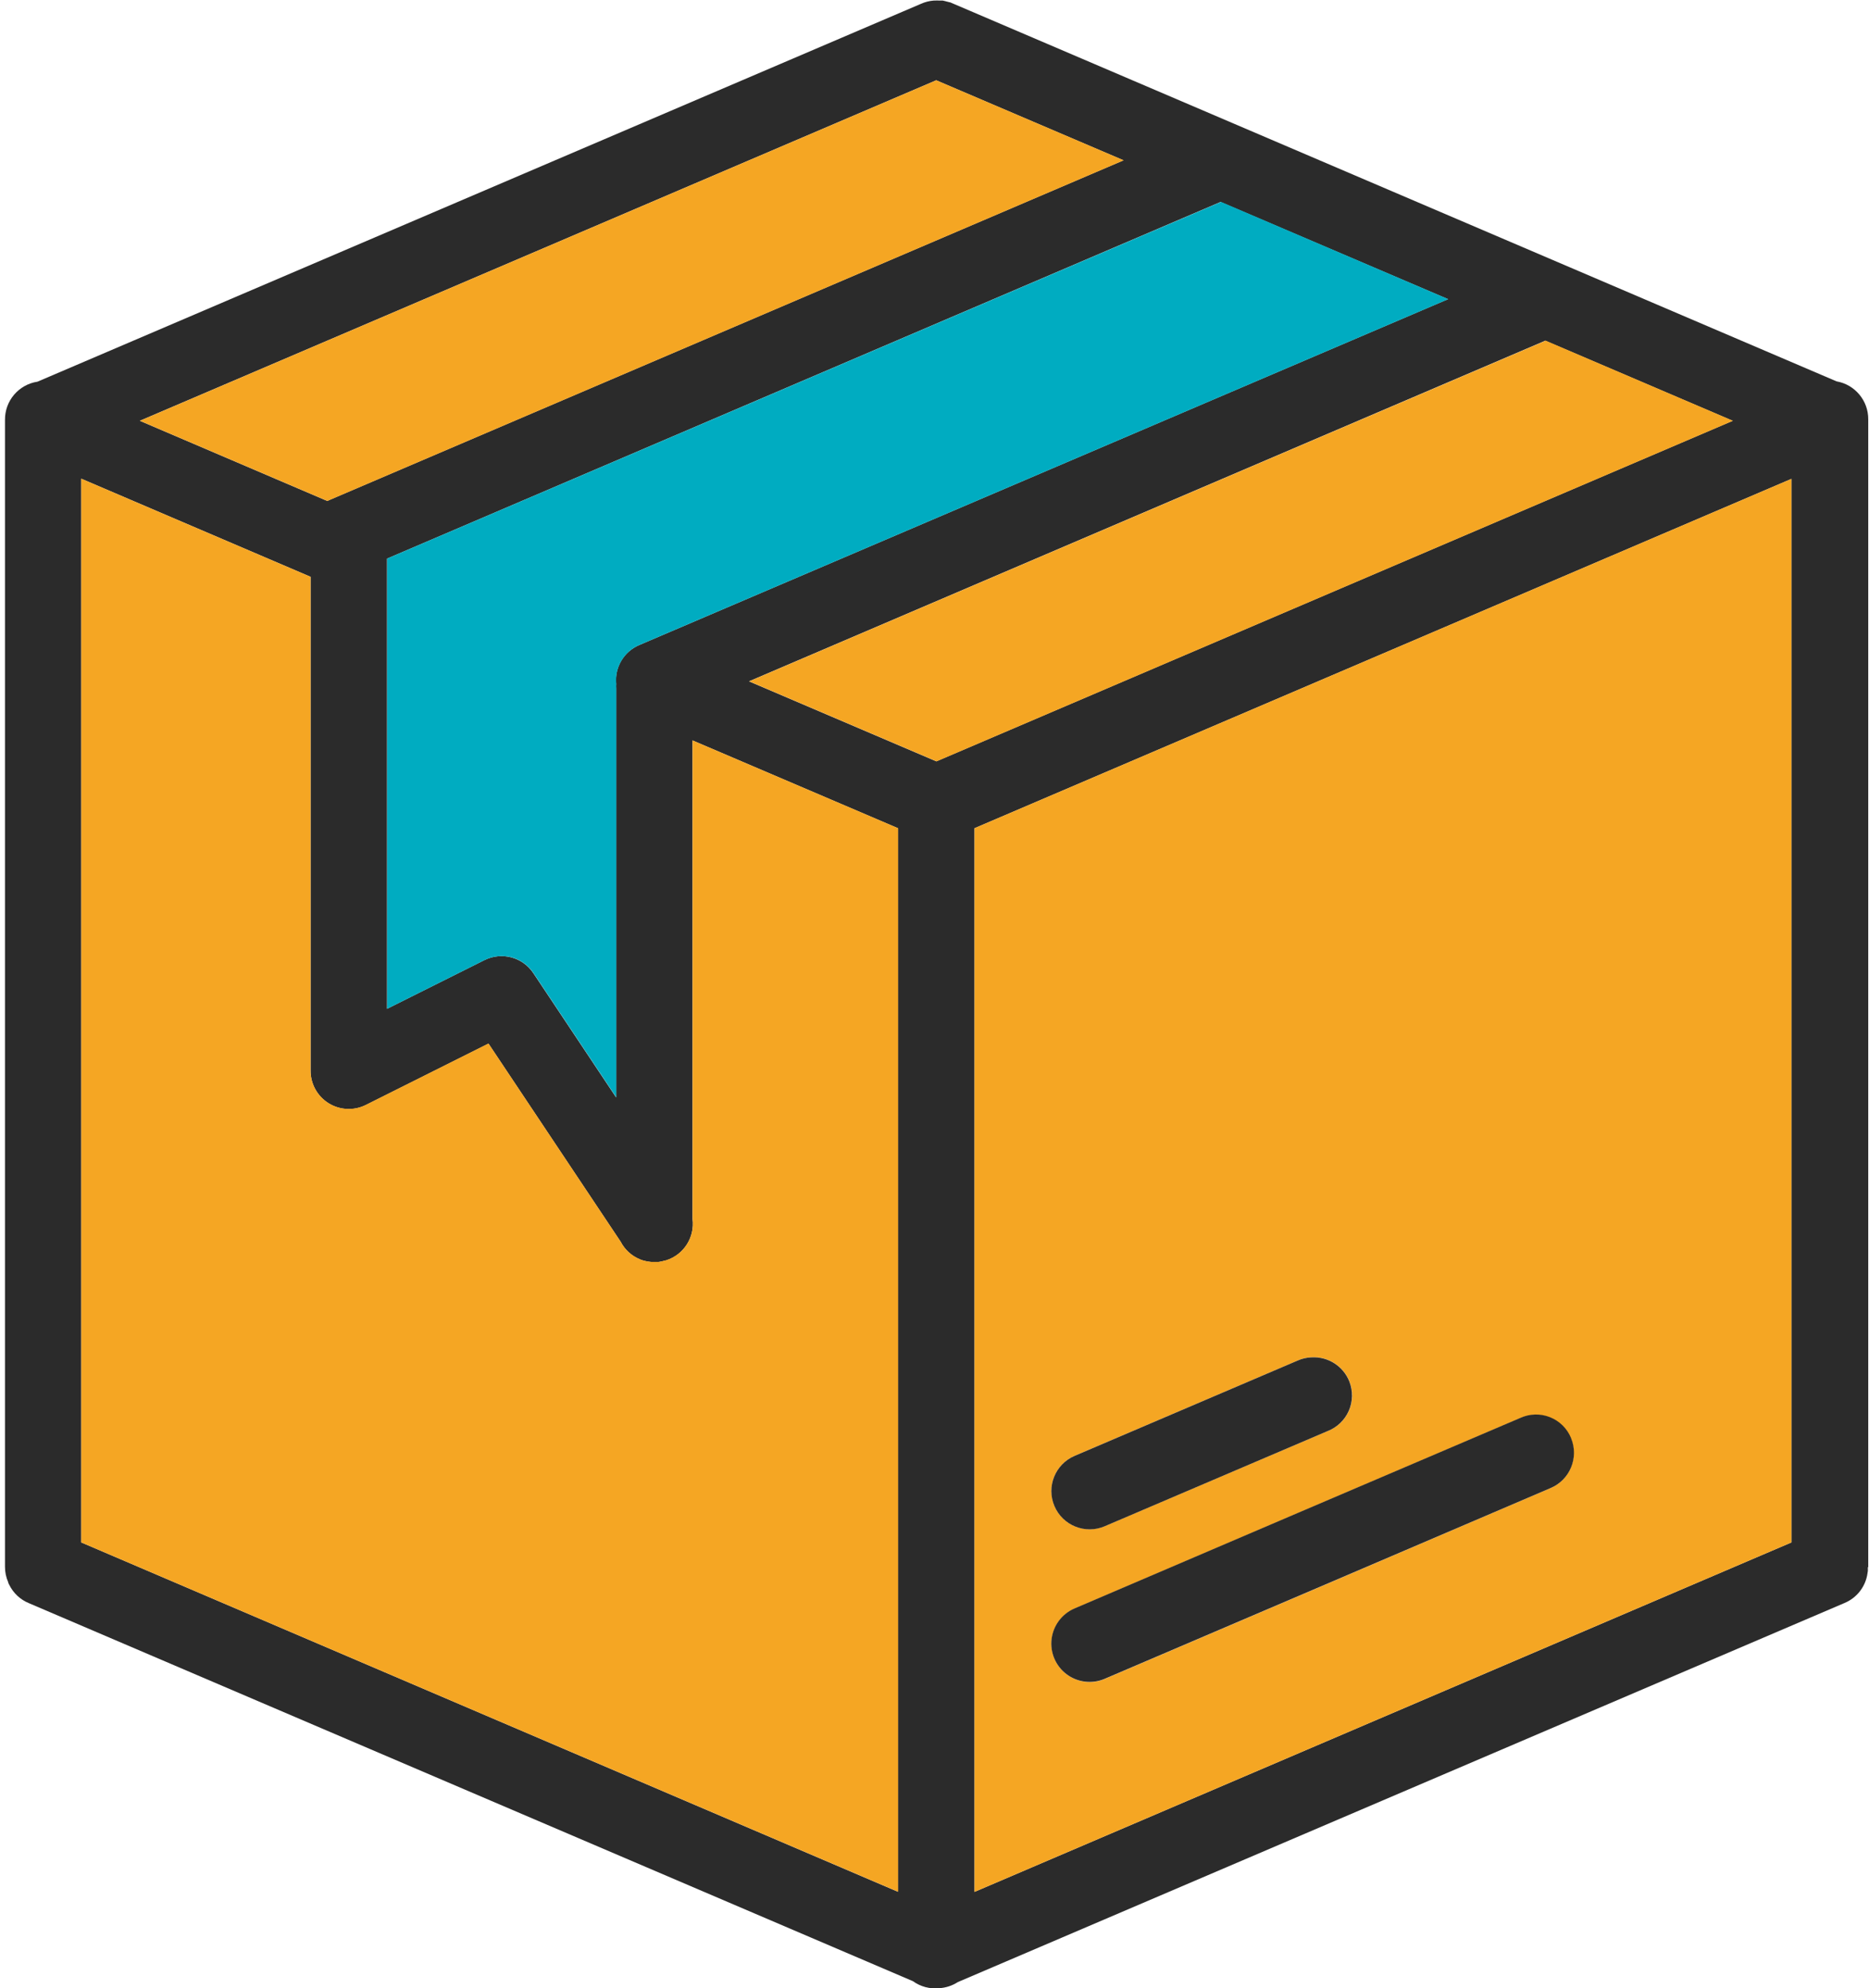
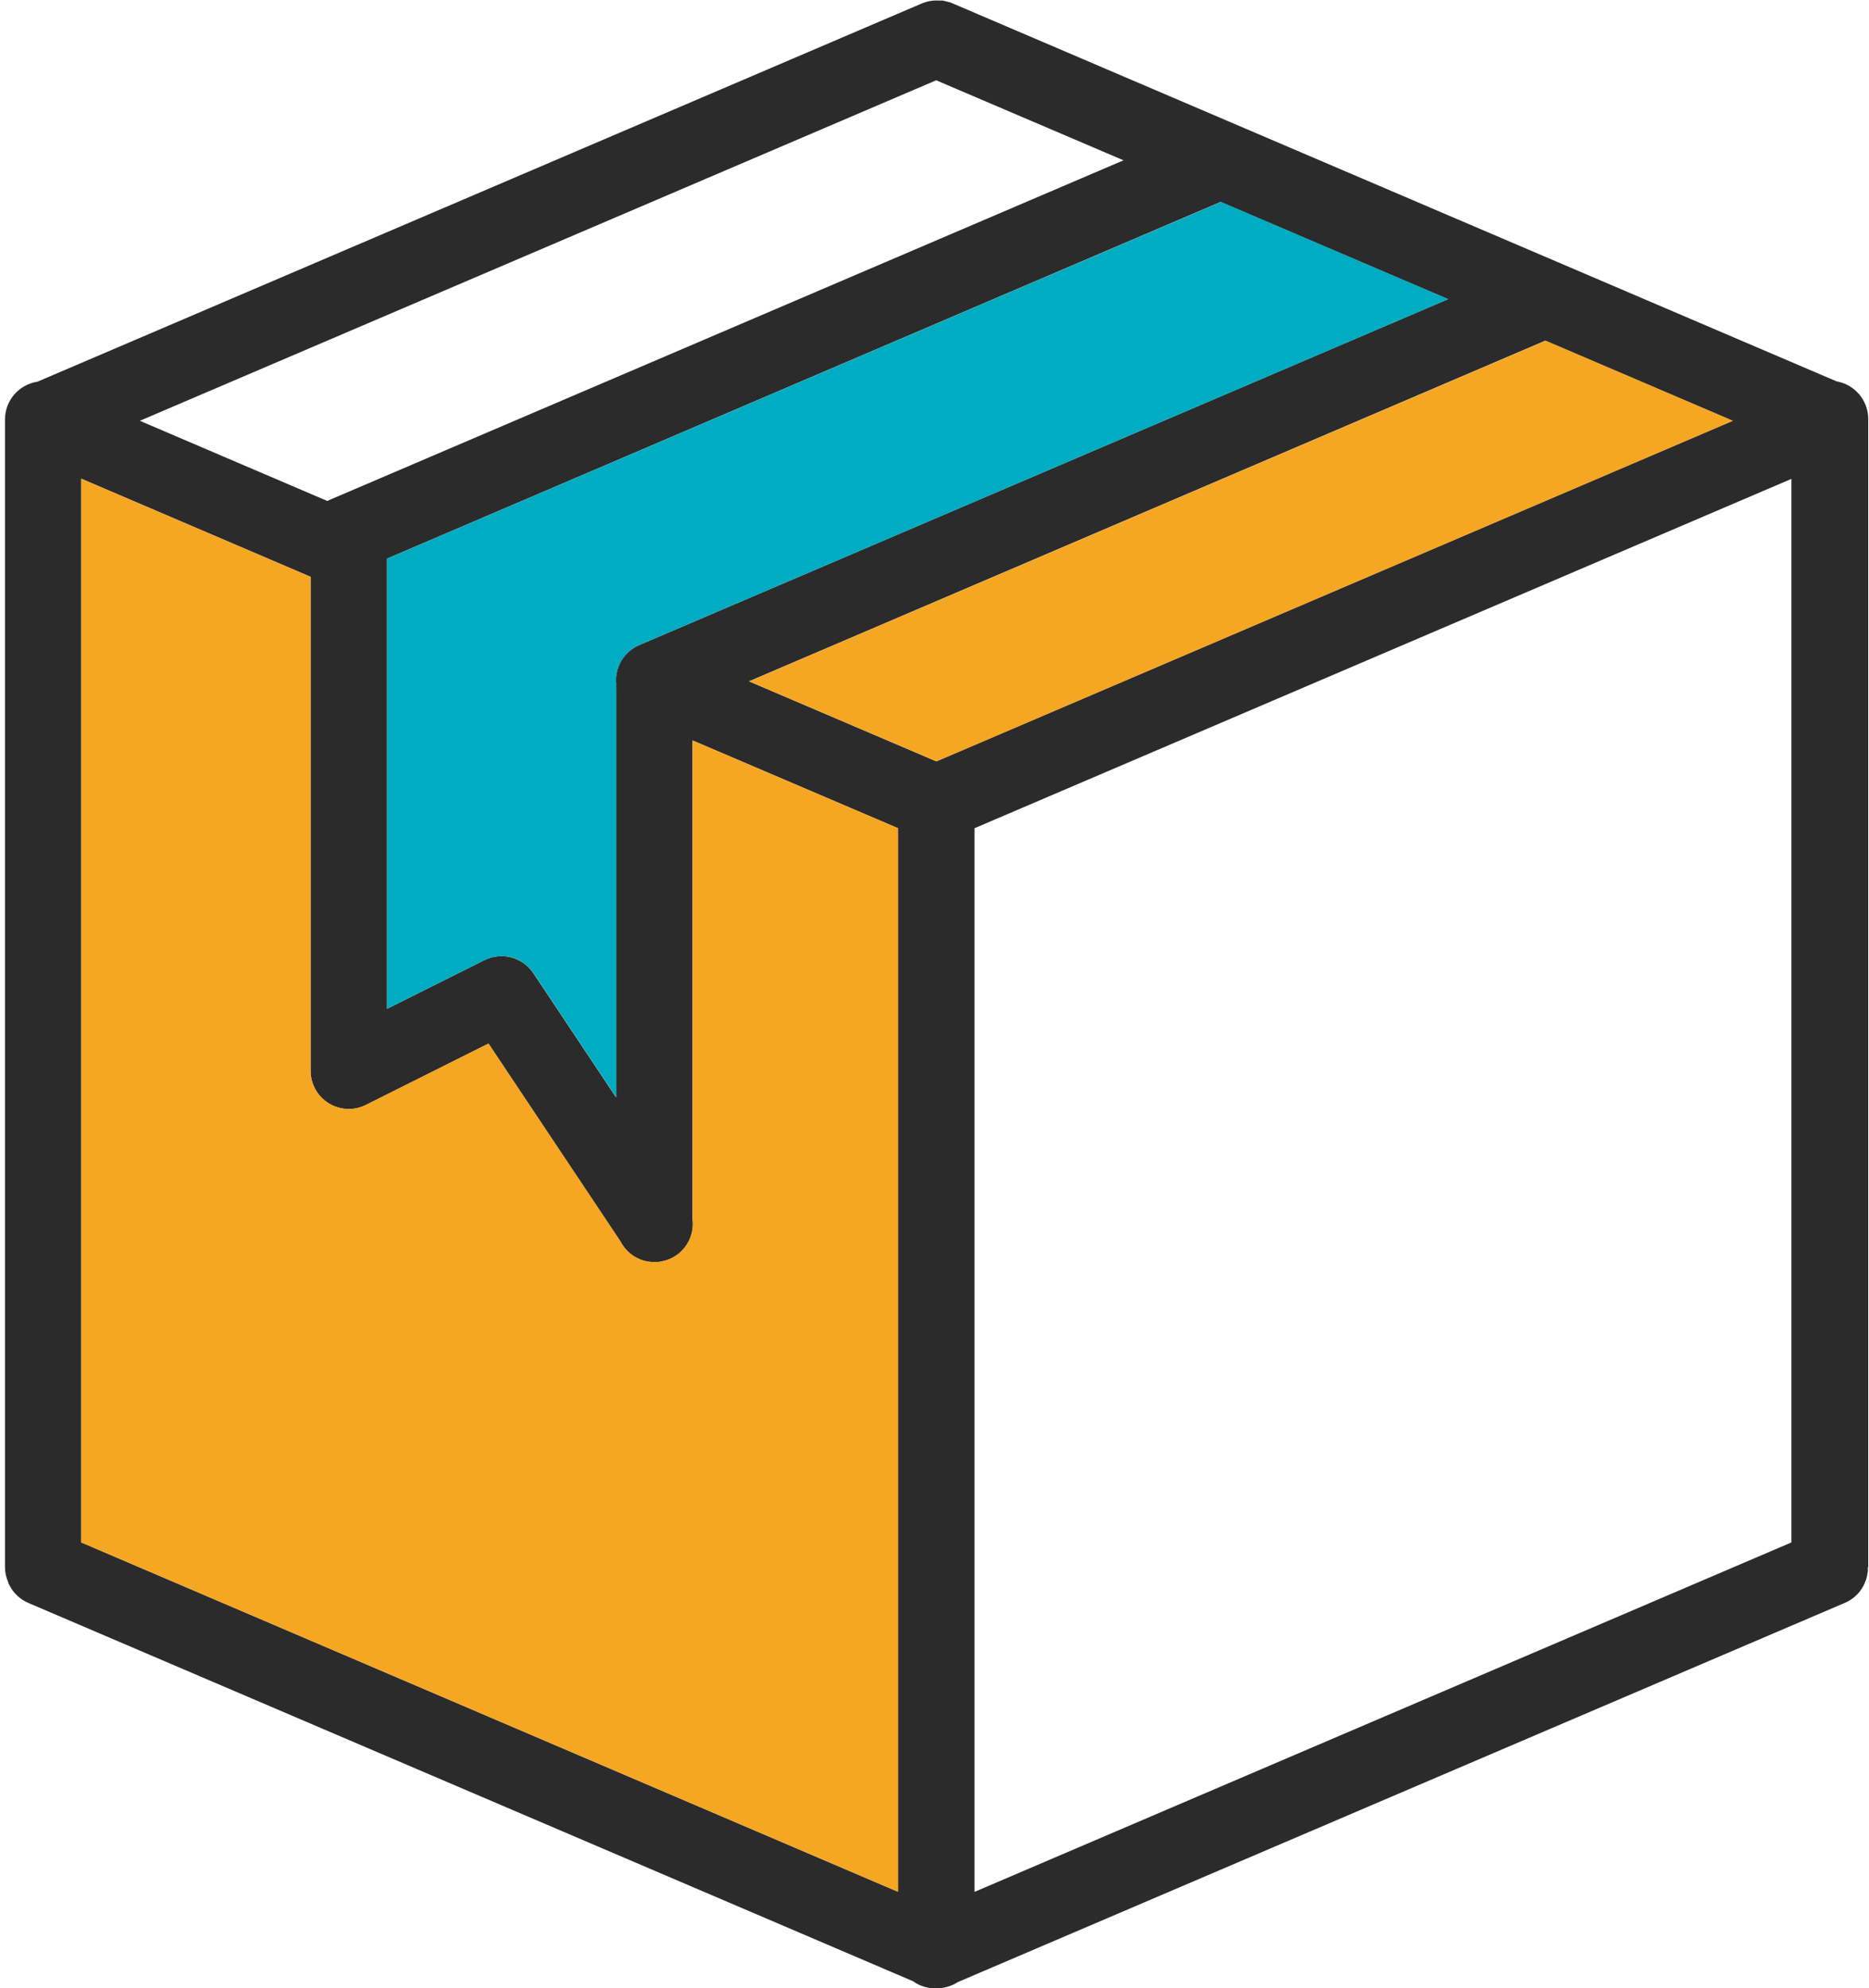
<svg xmlns="http://www.w3.org/2000/svg" width="345px" height="367px" viewBox="0 0 345 367" version="1.1">
  <title>Box</title>
  <desc>Created with Sketch.</desc>
  <defs />
  <g id="Page-1" stroke="none" stroke-width="1" fill="none" fill-rule="evenodd">
    <g id="Box">
      <path d="M344.79,289.27 L344.79,289.63 L344.79,289.96 L344.73,290.35 C344.395,292.845 342.745,294.968 340.41,295.91 L176.81,365.85 C175.77,366.52 174.575,366.909 173.34,366.98 C171.625,367.152 169.907,366.689 168.51,365.68 L5.33,295.91 C3.759,295.265 2.476,294.071 1.72,292.55 L1.53,292.17 L1.53,292.08 C1.119,291.162 0.911,290.166 0.92,289.16 L0.92,77.51 C0.88,73.99 3.44,70.978 6.92,70.45 L169.99,0.71 C170.748,0.368 171.561,0.162 172.39,0.1 L172.52,0.1 L172.61,0.1 C172.846,0.085 173.084,0.085 173.32,0.1 L173.79,0.1 L174.01,0.1 L174.48,0.21 L174.7,0.27 C174.913,0.313 175.123,0.366 175.33,0.43 L175.39,0.43 L175.83,0.62 L339.01,70.39 C342.406,70.985 344.878,73.942 344.86,77.39 L344.86,289.27 L344.79,289.27 Z M330.68,284.7 L330.68,88.39 L179.89,152.87 L179.89,349.2 L330.68,284.7 Z M172.84,140.53 L319.84,77.67 L285.23,62.88 L284.81,63.07 L138.26,125.76 L172.84,140.53 Z M118,119.06 L267.3,55.22 L225.3,37.28 L71.44,103.11 L71.44,186.21 L89.44,177.21 C92.617,175.637 96.468,176.664 98.44,179.61 L113.73,202.56 L113.73,127.08 C113.71,126.804 113.71,126.526 113.73,126.25 C113.428,123.178 115.158,120.265 118,119.06 L118,119.06 Z M60.82,92.28 L207.39,29.59 L172.81,14.82 L25.81,77.67 L60.42,92.47 L60.82,92.28 Z M165.75,349.18 L165.75,152.87 L127.84,136.67 L127.84,225 C128.275,228.392 126.22,231.609 122.96,232.64 L122.71,232.69 L122.3,232.8 C122.06,232.86 121.82,232.9 121.58,232.94 C121.34,232.98 121.12,232.94 120.89,232.94 L120.18,232.94 C119.713,232.902 119.251,232.818 118.8,232.69 L118.8,232.69 C118.586,232.63 118.375,232.557 118.17,232.47 C116.612,231.845 115.331,230.681 114.56,229.19 L90.17,192.63 L67.55,203.95 C65.362,205.051 62.76,204.938 60.676,203.652 C58.592,202.365 57.326,200.089 57.33,197.64 L57.33,106.47 L15,88.36 L15,284.7 L165.75,349.18 Z" id="Shape" fill="#2B2B2B" />
-       <path d="M330.68,88.39 L330.68,284.7 L179.89,349.2 L179.89,152.87 L330.68,88.39 Z M286.23,274.67 C289.806,273.14 291.465,269.001 289.935,265.425 C288.405,261.849 284.266,260.19 280.69,261.72 L239.52,279.3 L198.38,296.9 C196.058,297.89 194.44,300.043 194.136,302.549 C193.832,305.055 194.888,307.533 196.906,309.049 C198.924,310.565 201.598,310.89 203.92,309.9 L245.09,292.3 L286.23,274.67 Z M245.09,264.14 C248.322,262.884 250.161,259.464 249.426,256.075 C248.692,252.687 245.602,250.335 242.14,250.53 L242.06,250.53 C241.183,250.569 240.322,250.773 239.52,251.13 L198.38,268.71 C196.058,269.7 194.44,271.853 194.136,274.359 C193.832,276.865 194.888,279.343 196.906,280.859 C198.924,282.375 201.598,282.7 203.92,281.71 L245.09,264.14 Z" id="Shape" fill="#F5A623" />
      <polygon id="Shape" fill="#F5A623" points="319.88 77.67 172.88 140.53 138.3 125.76 284.89 63.07 285.31 62.88" />
-       <path d="M290,265.44 C291.494,269.035 289.799,273.162 286.21,274.67 L245.07,292.28 L203.9,309.88 C201.578,310.87 198.904,310.545 196.886,309.029 C194.868,307.513 193.812,305.035 194.116,302.529 C194.42,300.023 196.038,297.87 198.36,296.88 L239.5,279.28 L280.67,261.7 C282.397,260.927 284.364,260.886 286.122,261.587 C287.879,262.288 289.278,263.671 290,265.42 L290,265.44 Z" id="Shape" fill="#2B2B2B" />
      <path d="M267.33,55.22 L118,119.06 C115.169,120.275 113.453,123.185 113.76,126.25 C113.74,126.526 113.74,126.804 113.76,127.08 L113.76,202.55 L98.47,179.6 C96.498,176.654 92.647,175.627 89.47,177.2 L71.47,186.2 L71.47,103.1 L225.39,37.27 L267.33,55.22 Z" id="Shape" fill="#00ACC1" />
-       <path d="M249.08,255 C249.763,256.742 249.725,258.685 248.975,260.399 C248.224,262.114 246.823,263.459 245.08,264.14 L203.91,281.72 C200.32,283.25 196.17,281.58 194.64,277.99 C193.11,274.4 194.78,270.25 198.37,268.72 L239.51,251.14 C240.312,250.783 241.173,250.579 242.05,250.54 L242.13,250.54 C245.165,250.375 247.965,252.172 249.08,255 L249.08,255 Z" id="Shape" fill="#2B2B2B" />
-       <polygon id="Shape" fill="#F5A623" points="207.42 29.59 60.85 92.28 60.44 92.47 25.83 77.67 172.83 14.82" />
      <path d="M165.78,152.87 L165.78,349.18 L15,284.7 L15,88.36 L57.33,106.47 L57.33,197.62 C57.326,200.069 58.592,202.345 60.676,203.632 C62.76,204.918 65.362,205.031 67.55,203.93 L90.17,192.61 L114.56,229.17 C115.331,230.661 116.612,231.825 118.17,232.45 C118.375,232.537 118.586,232.61 118.8,232.67 L118.8,232.67 C119.251,232.798 119.713,232.882 120.18,232.92 L120.89,232.92 L121.58,232.92 C121.82,232.92 122.06,232.84 122.3,232.78 L122.71,232.67 L122.96,232.62 C126.22,231.589 128.275,228.372 127.84,224.98 L127.84,136.67 L165.78,152.87 Z" id="Shape" fill="#F5A623" />
    </g>
  </g>
</svg>